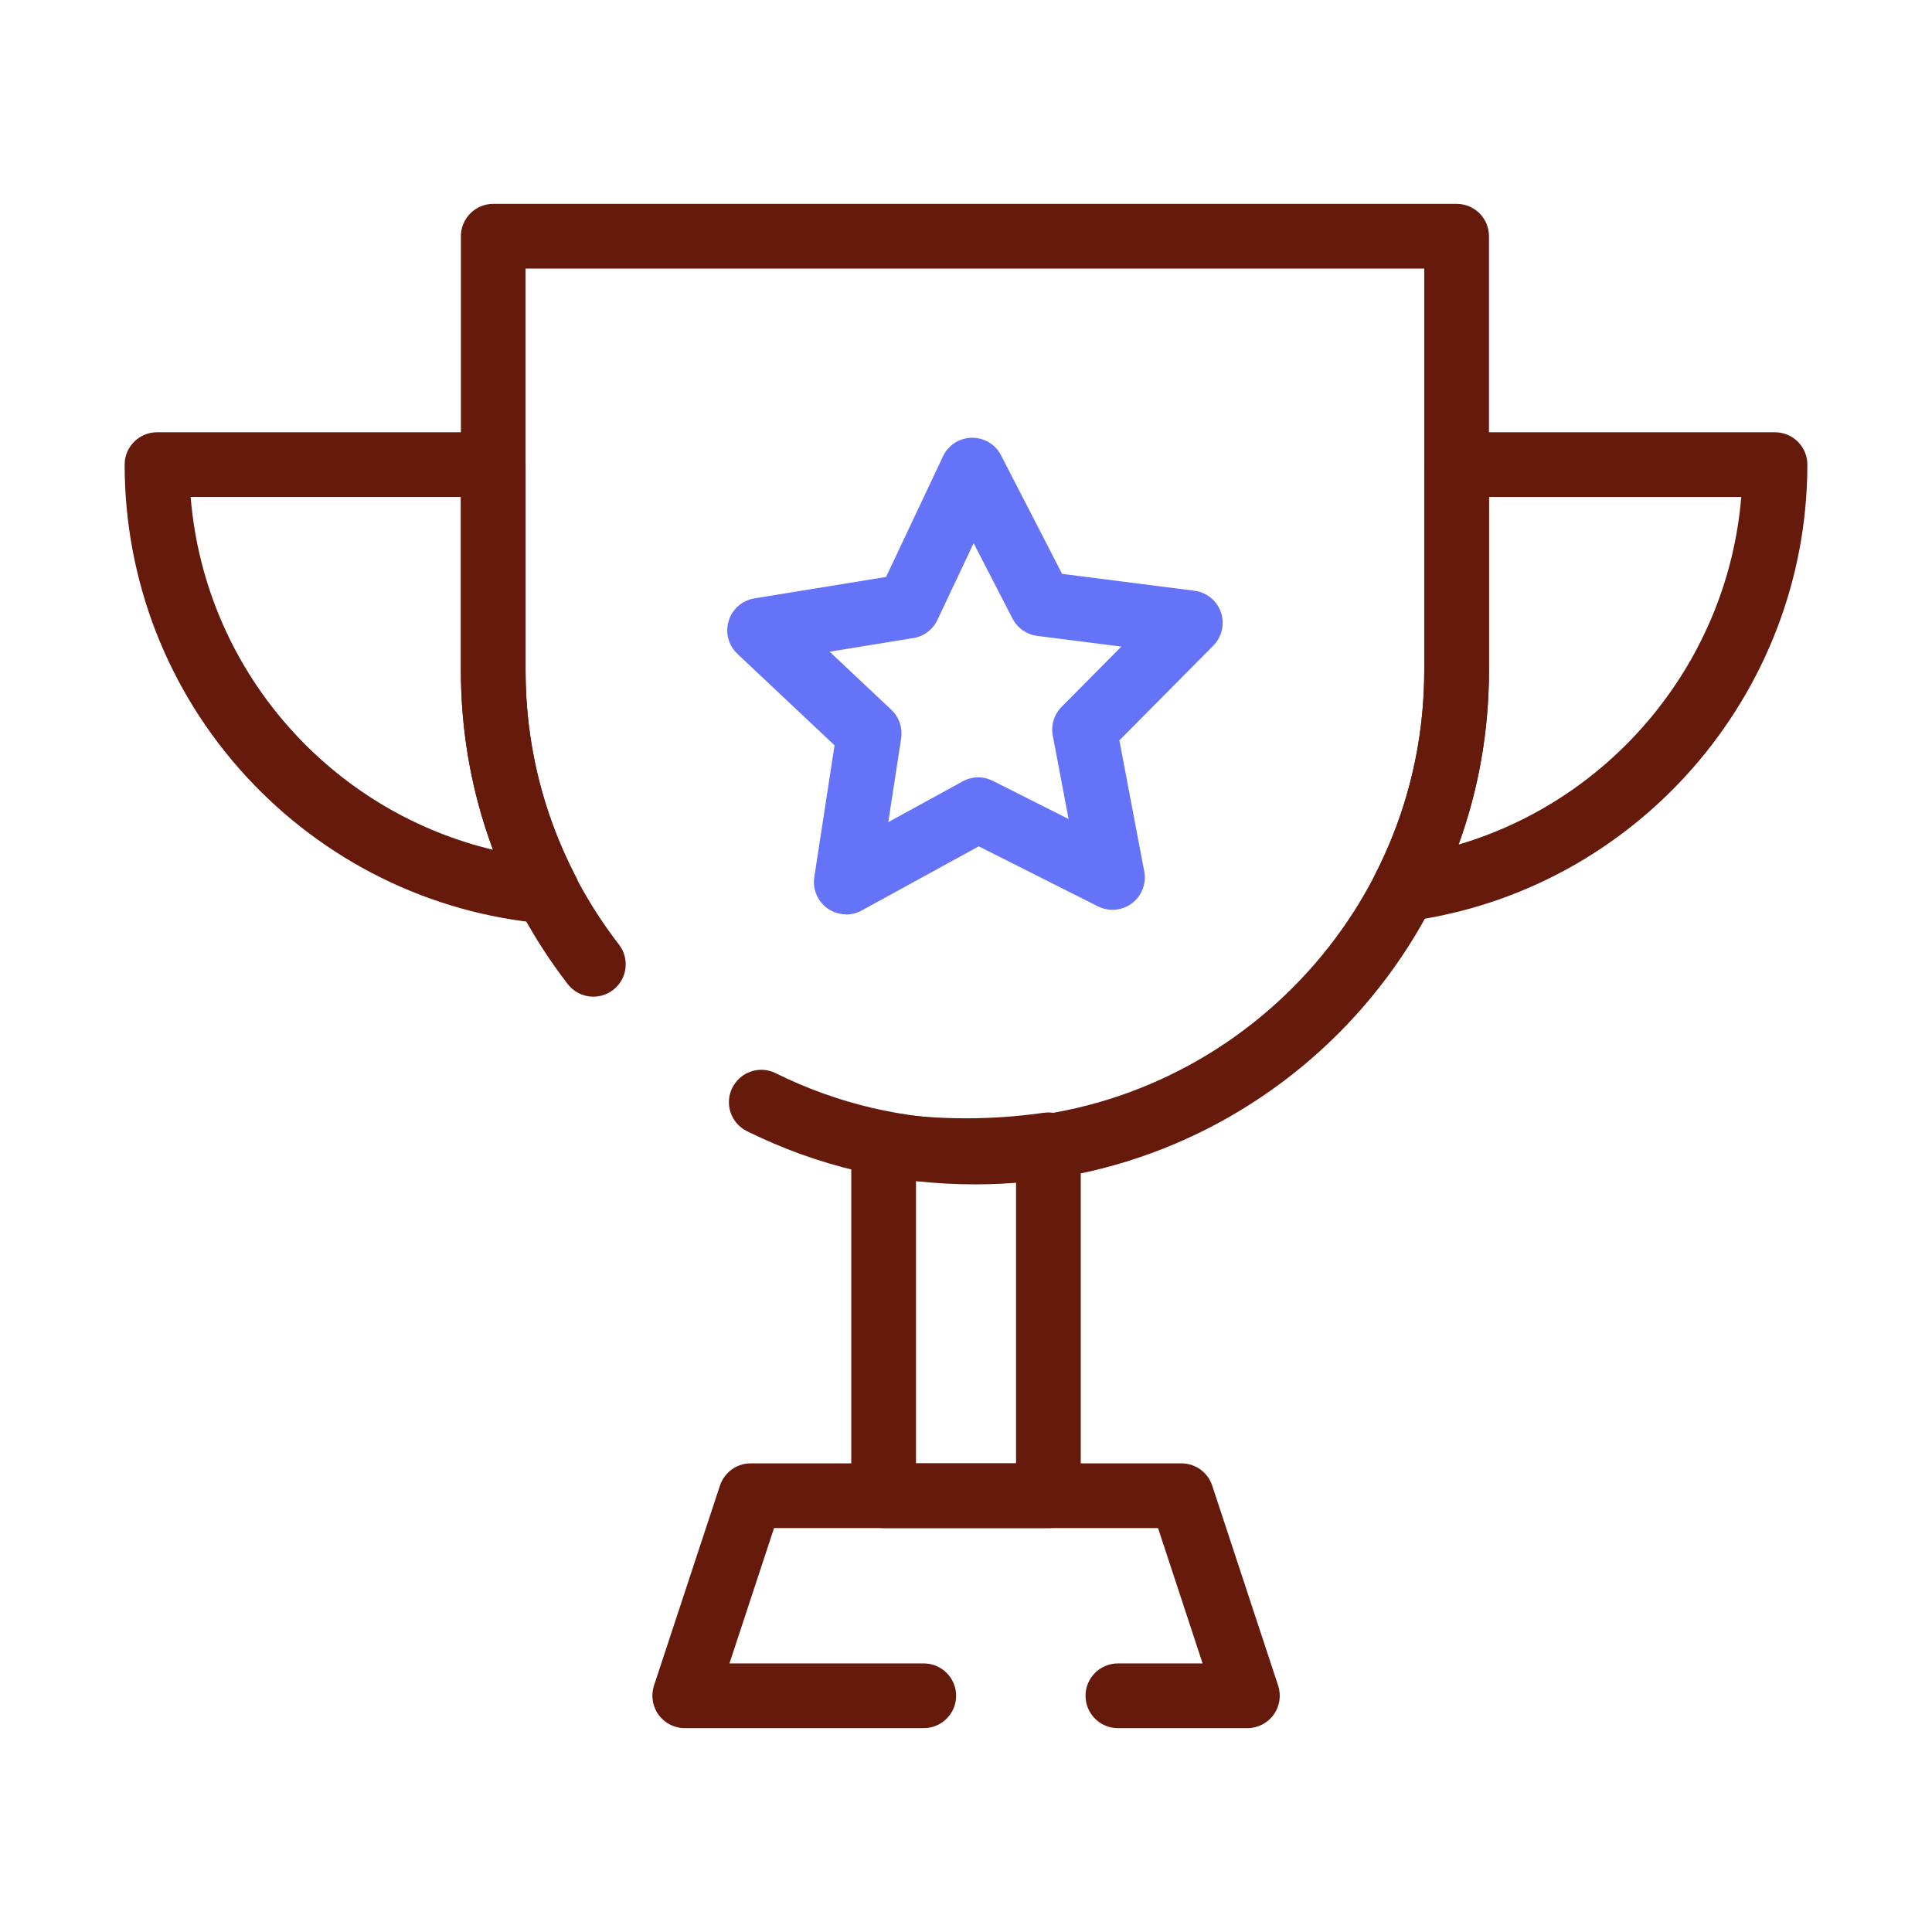
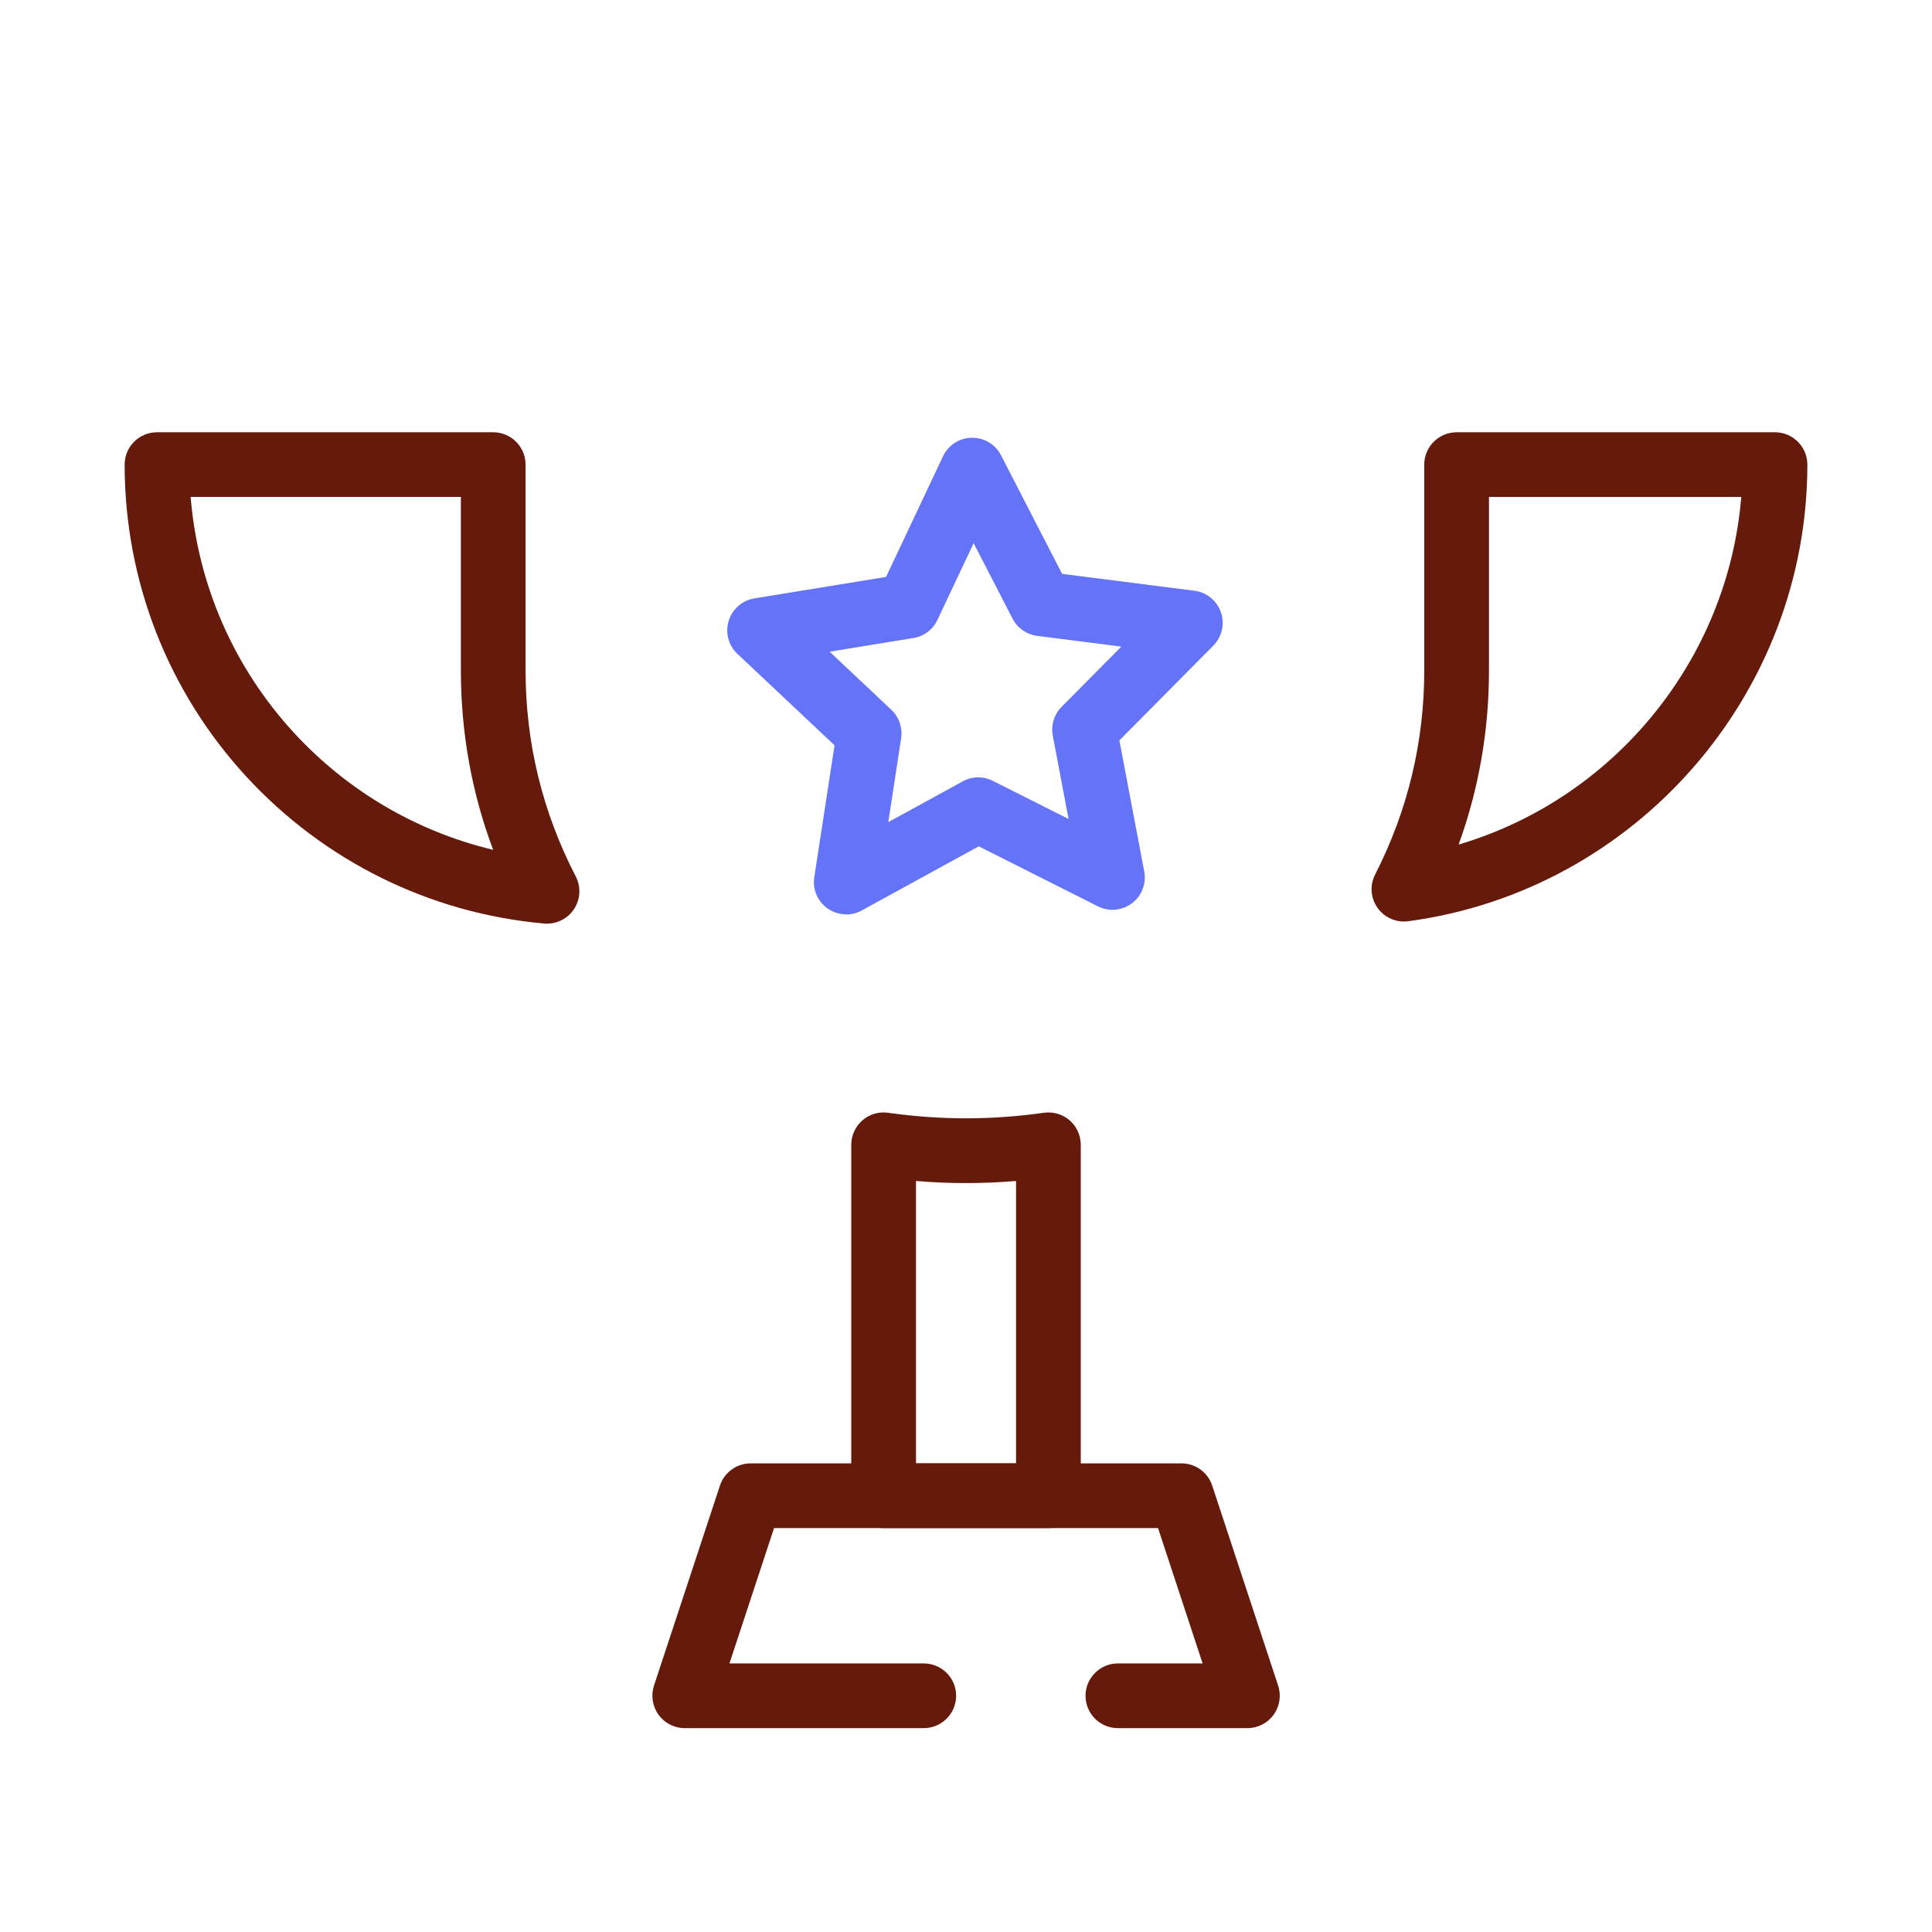
<svg xmlns="http://www.w3.org/2000/svg" width="62" height="62" viewBox="0 0 62 62" fill="none">
  <g id="Icon">
    <g id="Group 9606">
-       <path id="Vector" d="M31.286 38.008C28.717 38.008 26.256 37.432 23.969 36.3C23.456 36.045 23.244 35.422 23.5 34.909C23.755 34.396 24.378 34.184 24.891 34.439C26.887 35.428 29.039 35.931 31.286 35.931C39.236 35.931 45.706 29.461 45.706 21.511V8.619H16.866V21.511C16.866 24.728 17.902 27.77 19.863 30.312C20.214 30.767 20.129 31.419 19.676 31.768C19.221 32.119 18.569 32.034 18.22 31.581C15.977 28.674 14.791 25.193 14.791 21.511V7.581C14.791 7.007 15.256 6.542 15.829 6.542H46.745C47.318 6.542 47.783 7.007 47.783 7.581V21.511C47.783 30.607 40.383 38.008 31.286 38.008Z" fill="#661A0B" />
      <path id="Vector_2" d="M27.158 29.343C26.948 29.343 26.74 29.28 26.562 29.156C26.238 28.929 26.071 28.539 26.132 28.148L26.782 23.918L23.664 20.983C23.376 20.713 23.268 20.302 23.384 19.924C23.5 19.546 23.82 19.265 24.21 19.203L28.435 18.514L30.263 14.642C30.431 14.285 30.788 14.054 31.183 14.048C31.189 14.048 31.195 14.048 31.201 14.048C31.59 14.048 31.947 14.264 32.124 14.611L34.084 18.416L38.331 18.958C38.724 19.008 39.052 19.276 39.181 19.65C39.31 20.023 39.214 20.437 38.936 20.719L35.922 23.76L36.72 27.966C36.792 28.354 36.641 28.751 36.325 28.987C36.01 29.224 35.586 29.264 35.233 29.085L31.409 27.16L27.654 29.218C27.498 29.303 27.326 29.347 27.156 29.347L27.158 29.343ZM26.62 20.91L28.603 22.777C28.852 23.012 28.969 23.353 28.919 23.691L28.506 26.383L30.894 25.075C31.193 24.91 31.555 24.904 31.86 25.058L34.292 26.283L33.785 23.608C33.721 23.272 33.827 22.927 34.068 22.684L35.985 20.75L33.285 20.406C32.946 20.362 32.649 20.154 32.493 19.851L31.245 17.431L30.082 19.895C29.937 20.204 29.648 20.422 29.309 20.476L26.622 20.914L26.62 20.91Z" fill="#6473F8" />
      <path id="Vector_3" d="M40.029 55.458H35.875C35.301 55.458 34.836 54.993 34.836 54.419C34.836 53.846 35.301 53.381 35.875 53.381H38.593L37.163 49.038H24.84L23.409 53.381H29.644C30.217 53.381 30.683 53.846 30.683 54.419C30.683 54.993 30.217 55.458 29.644 55.458H21.974C21.642 55.458 21.328 55.298 21.133 55.028C20.938 54.758 20.884 54.411 20.987 54.093L23.104 47.674C23.245 47.248 23.642 46.961 24.09 46.961H37.914C38.363 46.961 38.76 47.248 38.901 47.674L41.017 54.093C41.121 54.409 41.067 54.758 40.872 55.028C40.677 55.298 40.363 55.458 40.031 55.458H40.029Z" fill="#661A0B" />
      <path id="Vector_4" d="M33.645 49.038H28.357C27.784 49.038 27.318 48.573 27.318 47.999V36.738C27.318 36.437 27.449 36.151 27.676 35.953C27.902 35.756 28.203 35.667 28.502 35.71C30.174 35.947 31.827 35.947 33.499 35.71C33.796 35.669 34.099 35.756 34.326 35.953C34.552 36.151 34.683 36.437 34.683 36.738V47.999C34.683 48.573 34.218 49.038 33.645 49.038ZM29.395 46.961H32.606V37.899C31.53 37.989 30.471 37.989 29.395 37.899V46.961Z" fill="#661A0B" />
      <path id="Vector_5" d="M45.054 29.573C44.72 29.573 44.402 29.411 44.207 29.135C43.983 28.819 43.954 28.406 44.13 28.063C45.175 26.017 45.706 23.814 45.706 21.511V14.91C45.706 14.337 46.172 13.872 46.745 13.872H56.961C57.535 13.872 58 14.337 58 14.91C58 22.283 52.494 28.584 45.194 29.563C45.148 29.569 45.1 29.571 45.054 29.571V29.573ZM47.783 15.948V21.511C47.783 23.444 47.457 25.317 46.809 27.102C51.792 25.631 55.449 21.186 55.879 15.948H47.783Z" fill="#661A0B" />
      <path id="Vector_6" d="M17.554 29.642C17.523 29.642 17.492 29.642 17.46 29.637C13.795 29.311 10.401 27.633 7.9 24.917C5.385 22.183 4 18.63 4 14.91C4 14.337 4.465 13.872 5.038 13.872H15.828C16.401 13.872 16.866 14.337 16.866 14.91V21.511C16.866 23.839 17.409 26.063 18.476 28.125C18.651 28.462 18.628 28.867 18.416 29.181C18.223 29.469 17.899 29.64 17.554 29.64V29.642ZM6.118 15.948C6.347 18.763 7.502 21.417 9.429 23.511C11.157 25.39 13.383 26.688 15.826 27.272C15.136 25.436 14.79 23.504 14.79 21.508V15.946H6.118V15.948Z" fill="#661A0B" />
    </g>
  </g>
</svg>